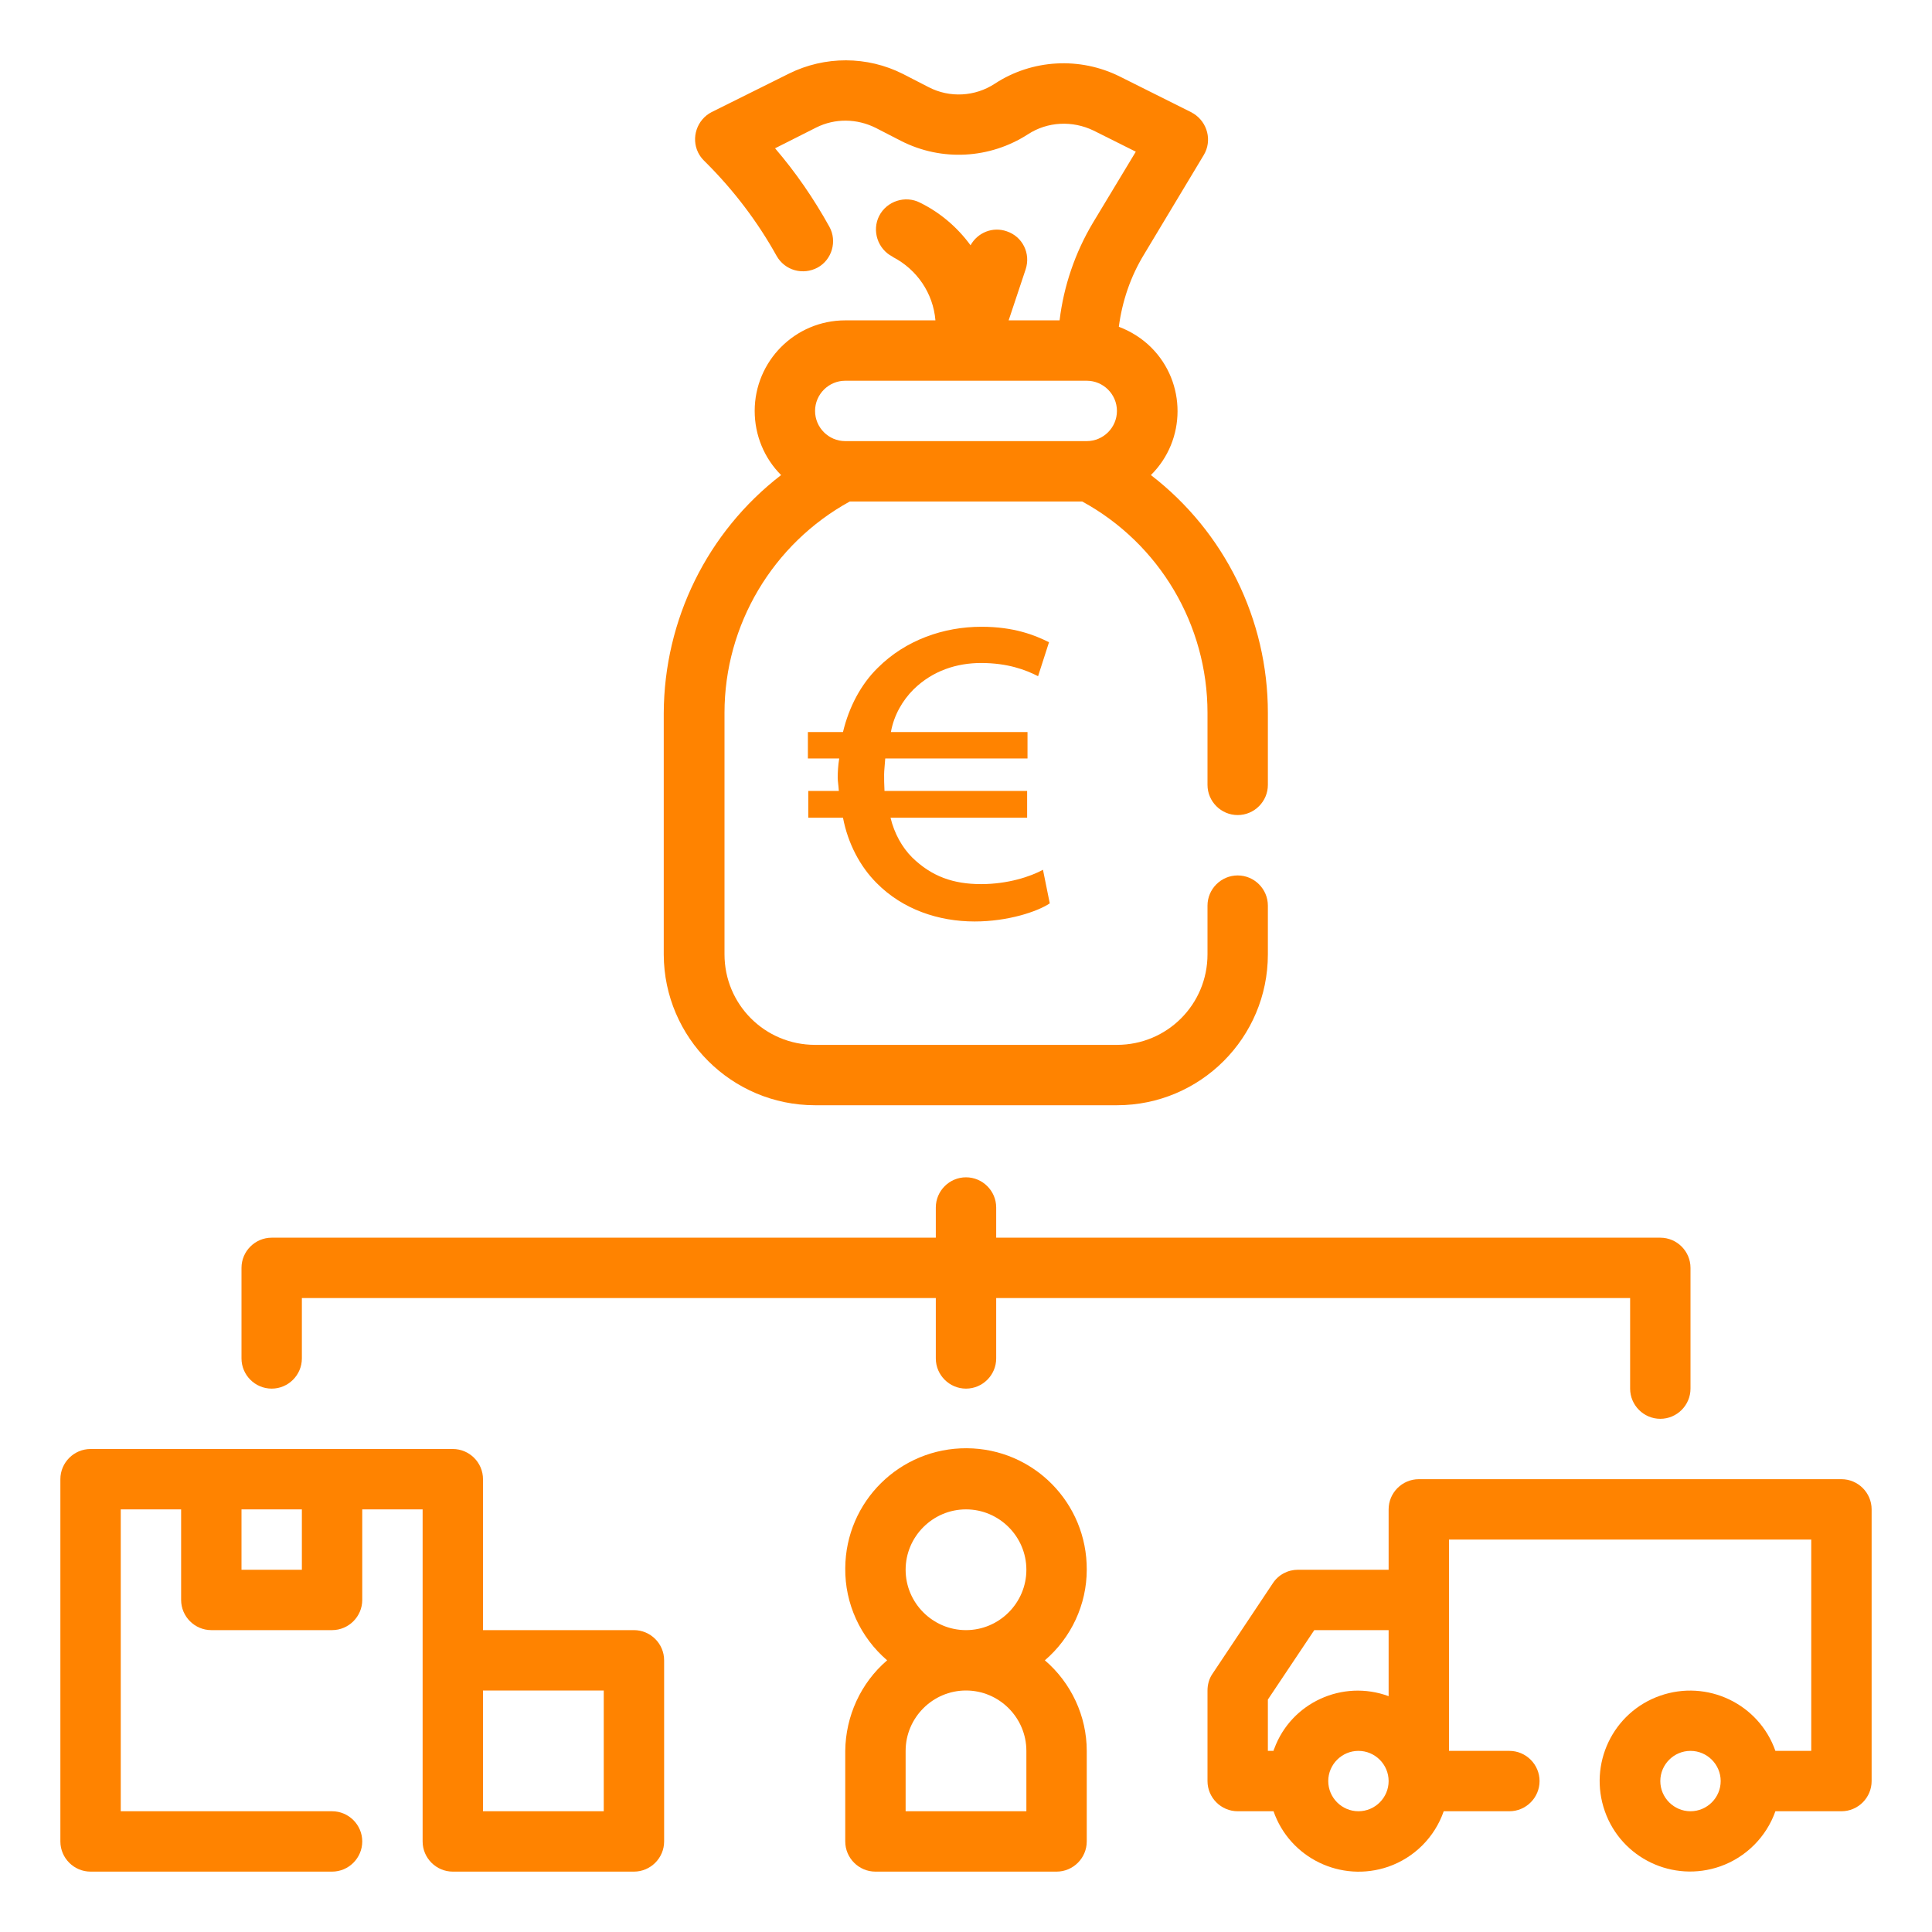
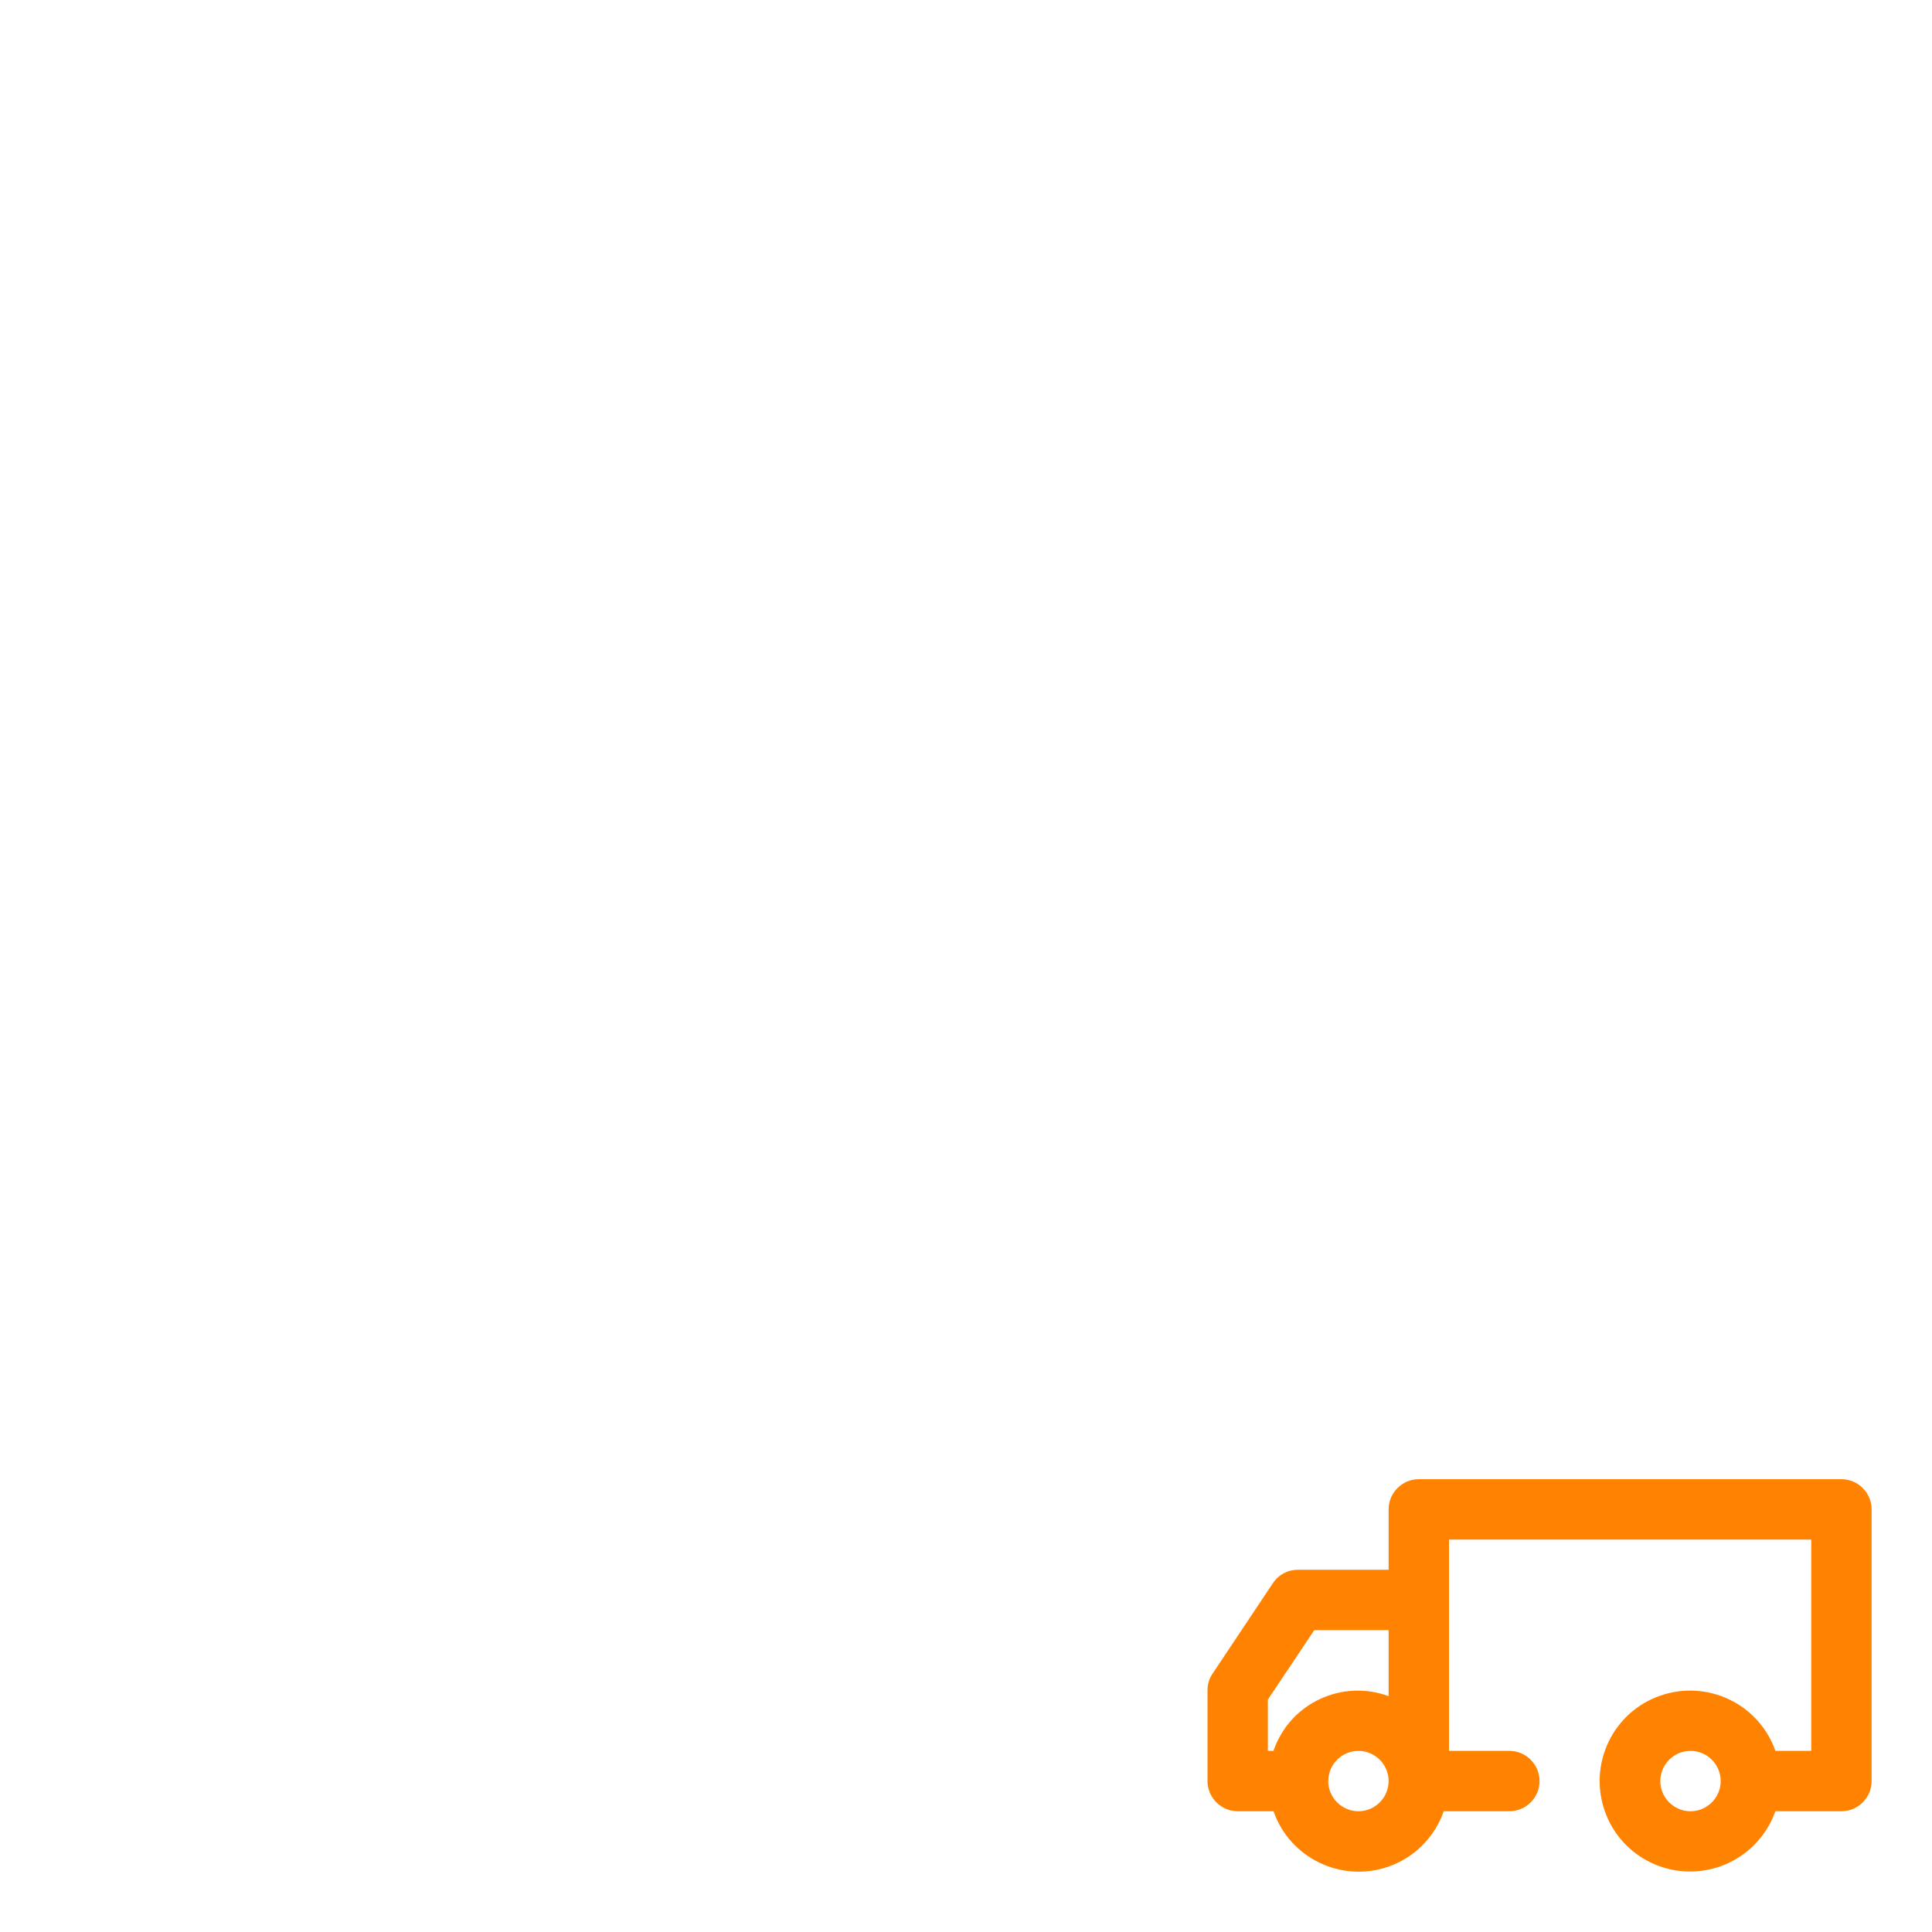
<svg xmlns="http://www.w3.org/2000/svg" version="1.1" id="Layer_1" x="0px" y="0px" viewBox="0 0 512 512" style="enable-background:new 0 0 512 512;" xml:space="preserve">
  <style type="text/css"> .st0{fill:#FF8300;} </style>
  <g id="Outline">
-     <path class="st0" d="M216,292.9h80c22.1,0,40-17.9,40-40V240c0-4.4-3.6-8-8-8s-8,3.6-8,8v12.9c0,13.3-10.7,24-24,24h-80 c-13.3,0-24-10.7-24-24v-64c0-23.3,12.8-44.8,33.2-56h61.6c20.5,11.2,33.2,32.7,33.2,56V208c0,4.4,3.6,8,8,8s8-3.6,8-8v-19.1 c0-24.7-11.5-48-31-63c9.4-9.3,9.4-24.5,0.1-33.8c-2.4-2.4-5.4-4.3-8.6-5.5c0.9-6.8,3.1-13.3,6.7-19.2l15.8-26.3 c2.3-3.8,1-8.7-2.7-11c-0.2-0.1-0.4-0.2-0.5-0.3l-19-9.5c-10.6-5.3-23.3-4.6-33.2,1.9c-5.2,3.4-11.9,3.8-17.5,0.9l-6.8-3.5 c-9.5-4.8-20.7-4.8-30.2-0.1l-20.5,10.2c-3.9,2-5.5,6.8-3.6,10.7c0.4,0.8,0.9,1.5,1.5,2.1l0.7,0.7c7.3,7.3,13.6,15.6,18.6,24.6 c2.2,3.9,7,5.2,10.9,3.1c3.8-2.1,5.2-7,3.1-10.8c-4.1-7.4-8.9-14.4-14.4-20.8l10.9-5.5c5-2.5,10.8-2.4,15.8,0.1l6.8,3.5 c10.7,5.4,23.4,4.7,33.5-1.8c5.2-3.4,11.8-3.7,17.4-1l11.2,5.6l-11.4,18.9c-4.7,7.9-7.7,16.7-8.8,25.8h-13.5l4.5-13.5 c1.4-4.2-0.8-8.7-5-10.1c-3.7-1.3-7.7,0.3-9.6,3.7c-3.5-4.8-8.1-8.7-13.4-11.3c-3.9-2-8.8-0.4-10.8,3.5c-2,3.9-0.4,8.8,3.5,10.8 c0,0,0.1,0,0.1,0.1c6.4,3.3,10.7,9.6,11.3,16.8H224c-13.3,0-24,10.8-24,24c0,6.4,2.5,12.5,7,17c-19.6,15.1-31,38.4-31.1,63.1v64 C176,275,193.9,292.9,216,292.9z M224,100.9h64c4.4,0,8,3.6,8,8s-3.6,8-8,8h-64c-4.4,0-8-3.6-8-8S219.6,100.9,224,100.9z" />
-     <path class="st0" d="M288,416c0.1-17.7-14.1-32.1-31.8-32.2c-17.7-0.1-32.1,14.1-32.2,31.8c-0.1,9.4,4,18.3,11.1,24.4 c-7,6-11,14.8-11.1,24v24c0,4.4,3.6,8,8,8h48c4.4,0,8-3.6,8-8v-24c0-9.2-4.1-18-11.1-24C283.9,434,288,425.2,288,416z M272,464v16 h-32v-16c0-8.8,7.2-16,16-16C264.8,448,272,455.2,272,464z M240,416c0-8.8,7.2-16,16-16c8.8,0,16,7.2,16,16s-7.2,16-16,16 C247.2,432,240,424.8,240,416z" />
-     <path class="st0" d="M72,368c4.4,0,8-3.6,8-8v-16h168v16c0,4.4,3.6,8,8,8s8-3.6,8-8v-16h168v24c0,4.4,3.6,8,8,8s8-3.6,8-8v-32 c0-4.4-3.6-8-8-8H264v-8c0-4.4-3.6-8-8-8s-8,3.6-8,8v8H72c-4.4,0-8,3.6-8,8v24C64,364.4,67.6,368,72,368z" />
    <path class="st0" d="M488,392H376c-4.4,0-8,3.6-8,8v16h-24c-2.7,0-5.2,1.3-6.7,3.6l-16,24c-0.9,1.3-1.3,2.9-1.3,4.4v24 c0,4.4,3.6,8,8,8h9.5c4.3,12.4,17.9,19,30.4,14.7c6.9-2.4,12.3-7.8,14.7-14.7H400c4.4,0,8-3.6,8-8s-3.6-8-8-8h-16v-56h96v56h-9.5 c-4.4-12.5-18.1-19-30.6-14.6c-12.5,4.4-19,18.1-14.6,30.6c4.4,12.5,18.1,19,30.6,14.6c6.8-2.4,12.2-7.8,14.6-14.6H488 c4.4,0,8-3.6,8-8v-72C496,395.6,492.4,392,488,392z M336,450.4l12.3-18.4H368v17.5c-12.2-4.5-25.8,1.7-30.3,13.9 c-0.1,0.2-0.2,0.4-0.2,0.6H336V450.4z M360,480c-4.4,0-8-3.6-8-8s3.6-8,8-8s8,3.6,8,8S364.4,480,360,480z M448,480 c-4.4,0-8-3.6-8-8s3.6-8,8-8s8,3.6,8,8S452.4,480,448,480z" />
-     <path class="st0" d="M168,432h-40v-40c0-4.4-3.6-8-8-8H24c-4.4,0-8,3.6-8,8v96c0,4.4,3.6,8,8,8h64c4.4,0,8-3.6,8-8s-3.6-8-8-8H32 v-80h16v24c0,4.4,3.6,8,8,8h32c4.4,0,8-3.6,8-8v-24h16v88c0,4.4,3.6,8,8,8h48c4.4,0,8-3.6,8-8v-48C176,435.6,172.4,432,168,432z M80,416H64v-16h16V416z M160,480h-32v-32h32V480z" />
    <g>
-       <path class="st0" d="M278.2,239.4c-3.3,2.2-11.1,4.8-19.9,4.8c-9.6,0-19.1-3.2-26-10.2c-4.4-4.4-7.6-10.5-8.9-17.3h-9.2v-7.1h8.1 c-0.1-1.6-0.3-2.6-0.3-3.5c0-1.5,0.1-3.2,0.4-5.1h-8.3v-7h9.3c1.6-6.7,4.8-12.7,9.2-17c7.4-7.4,17.5-10.9,27.5-10.9 c8.6,0,14.1,2.2,17.9,4.1l-2.9,9c-3.3-1.7-8.1-3.5-15.1-3.5c-6.4,0-12.8,2-17.9,7c-2.9,2.9-5.2,6.8-6,11.3h36.2v7h-37.7 c-0.1,1.6-0.3,3.2-0.3,4.2c0,1.3,0,2.6,0.1,4.4h37.8v7.1H236c1,4.2,3.1,7.9,5.7,10.5c5.2,5.1,11,7.1,18.3,7.1 c7.1,0,13.1-2,16.4-3.8L278.2,239.4z" />
-     </g>
+       </g>
  </g>
</svg>